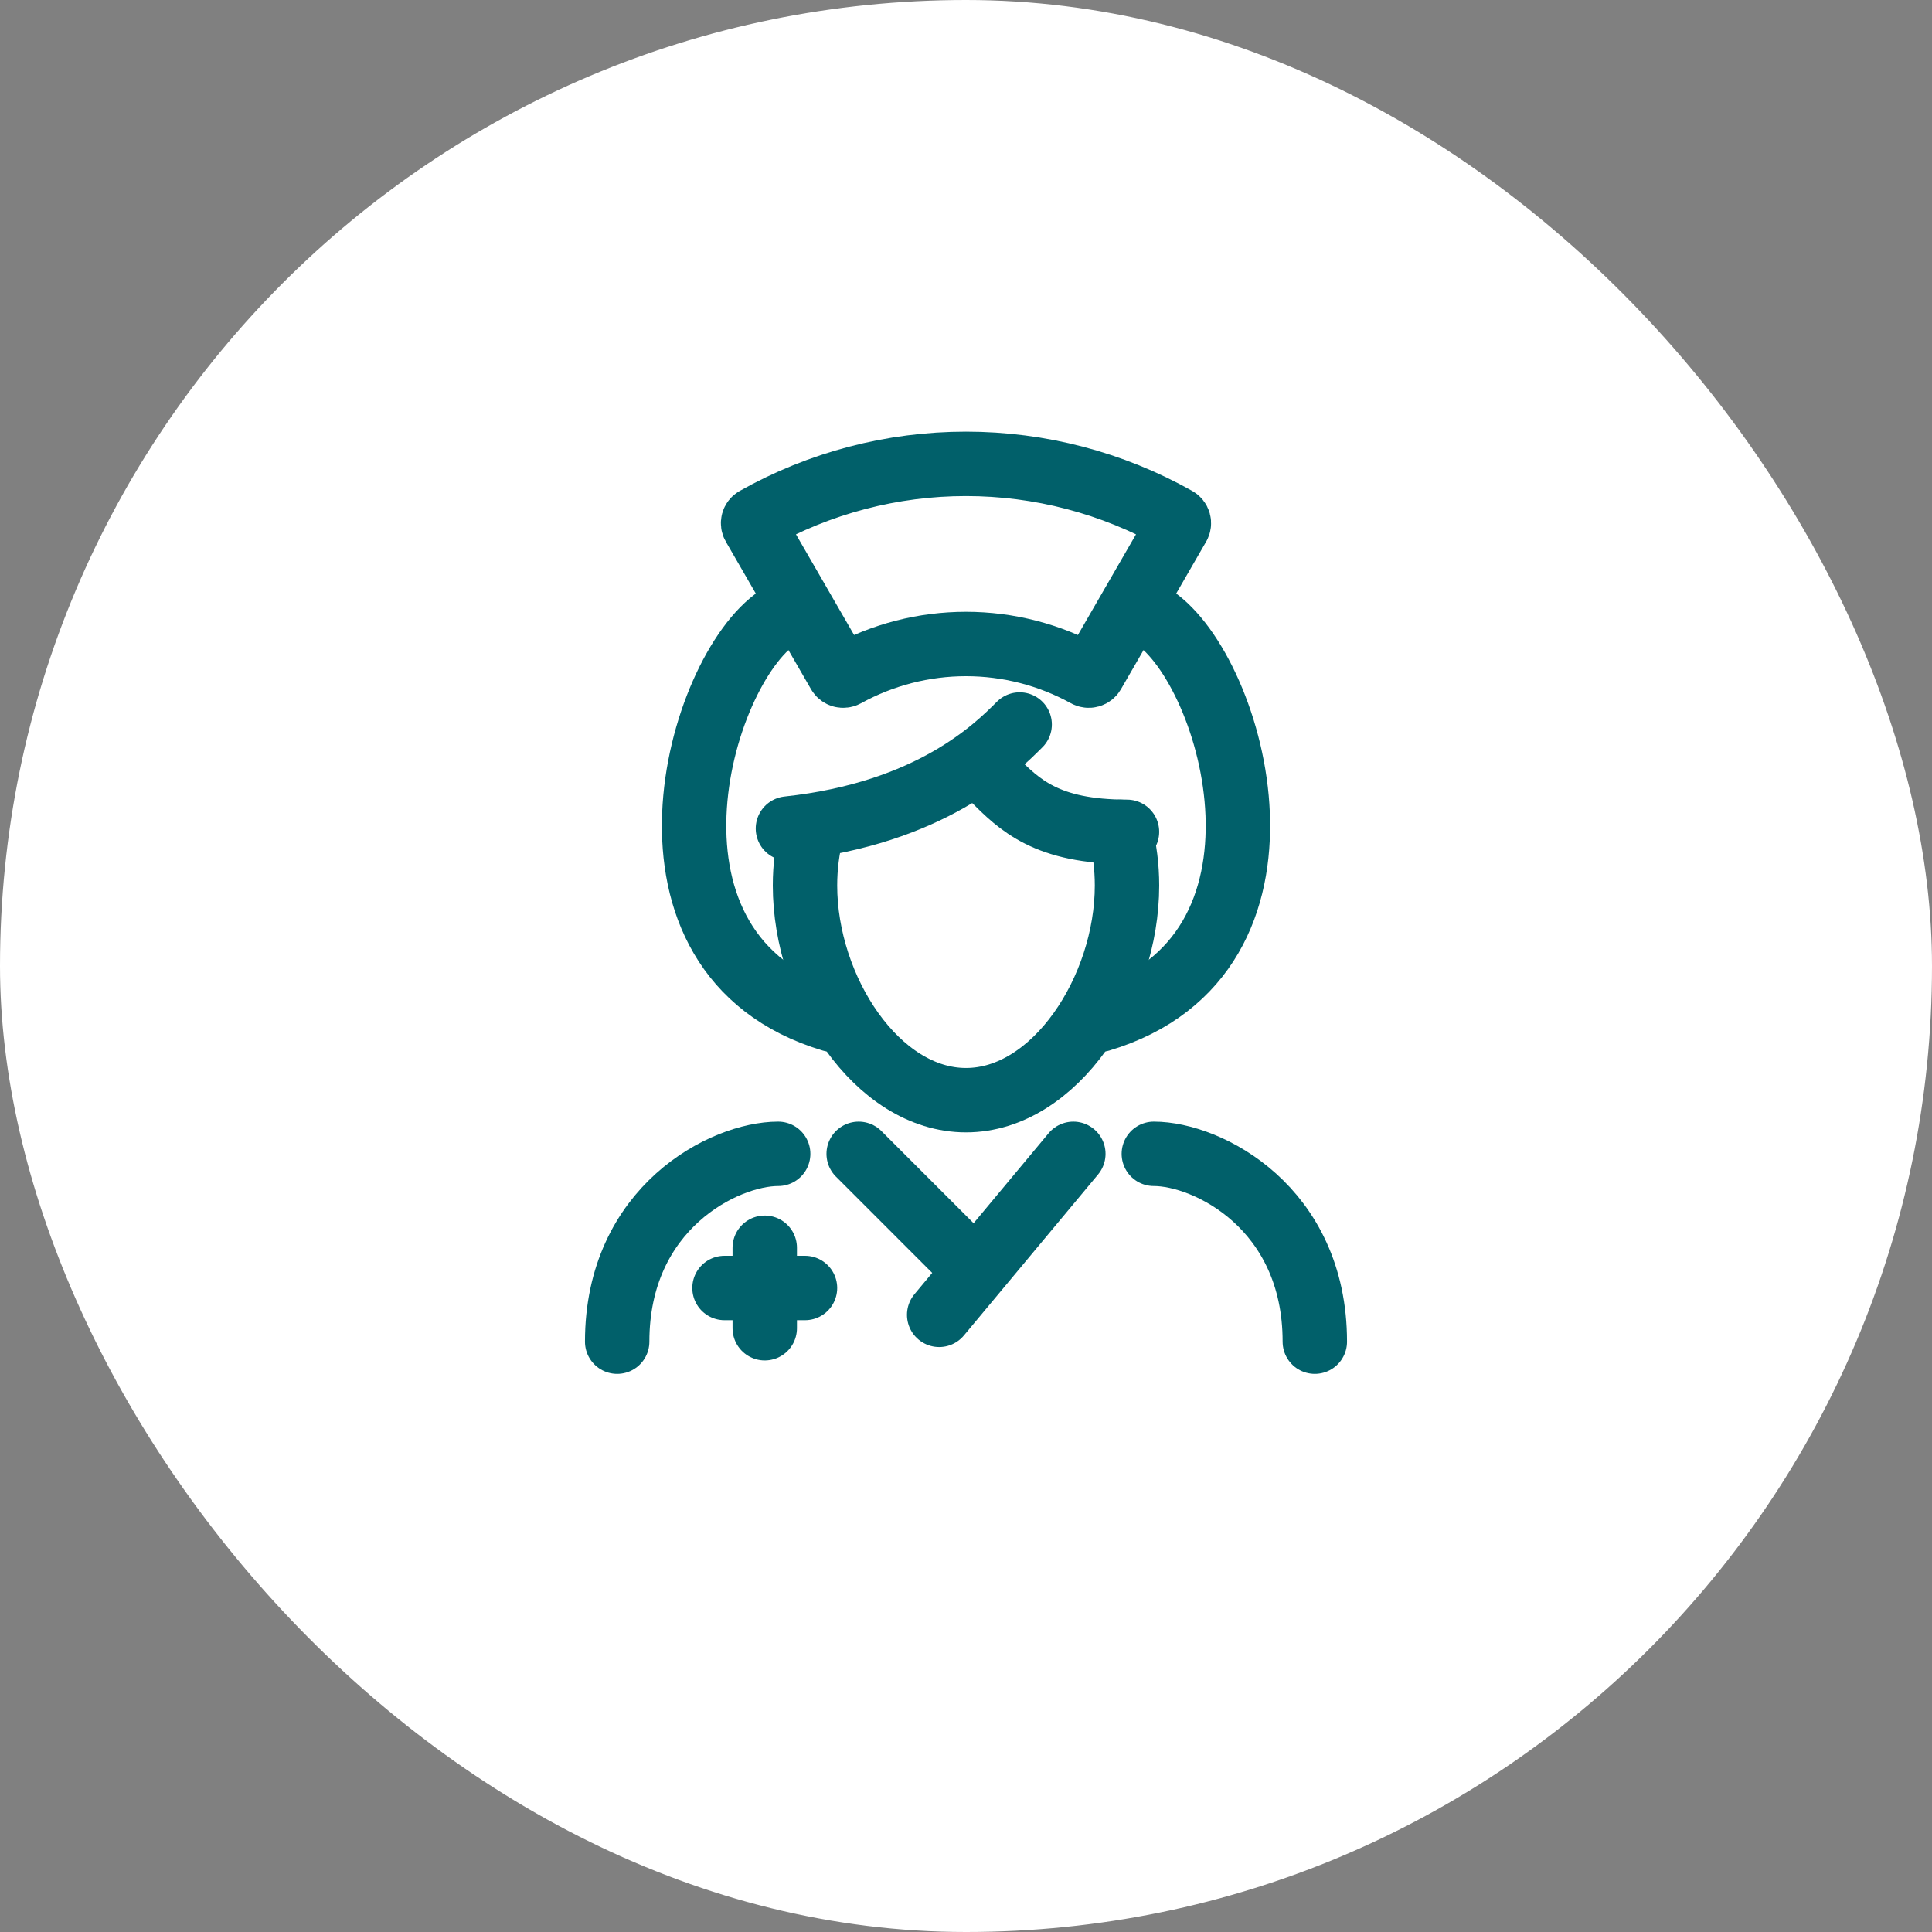
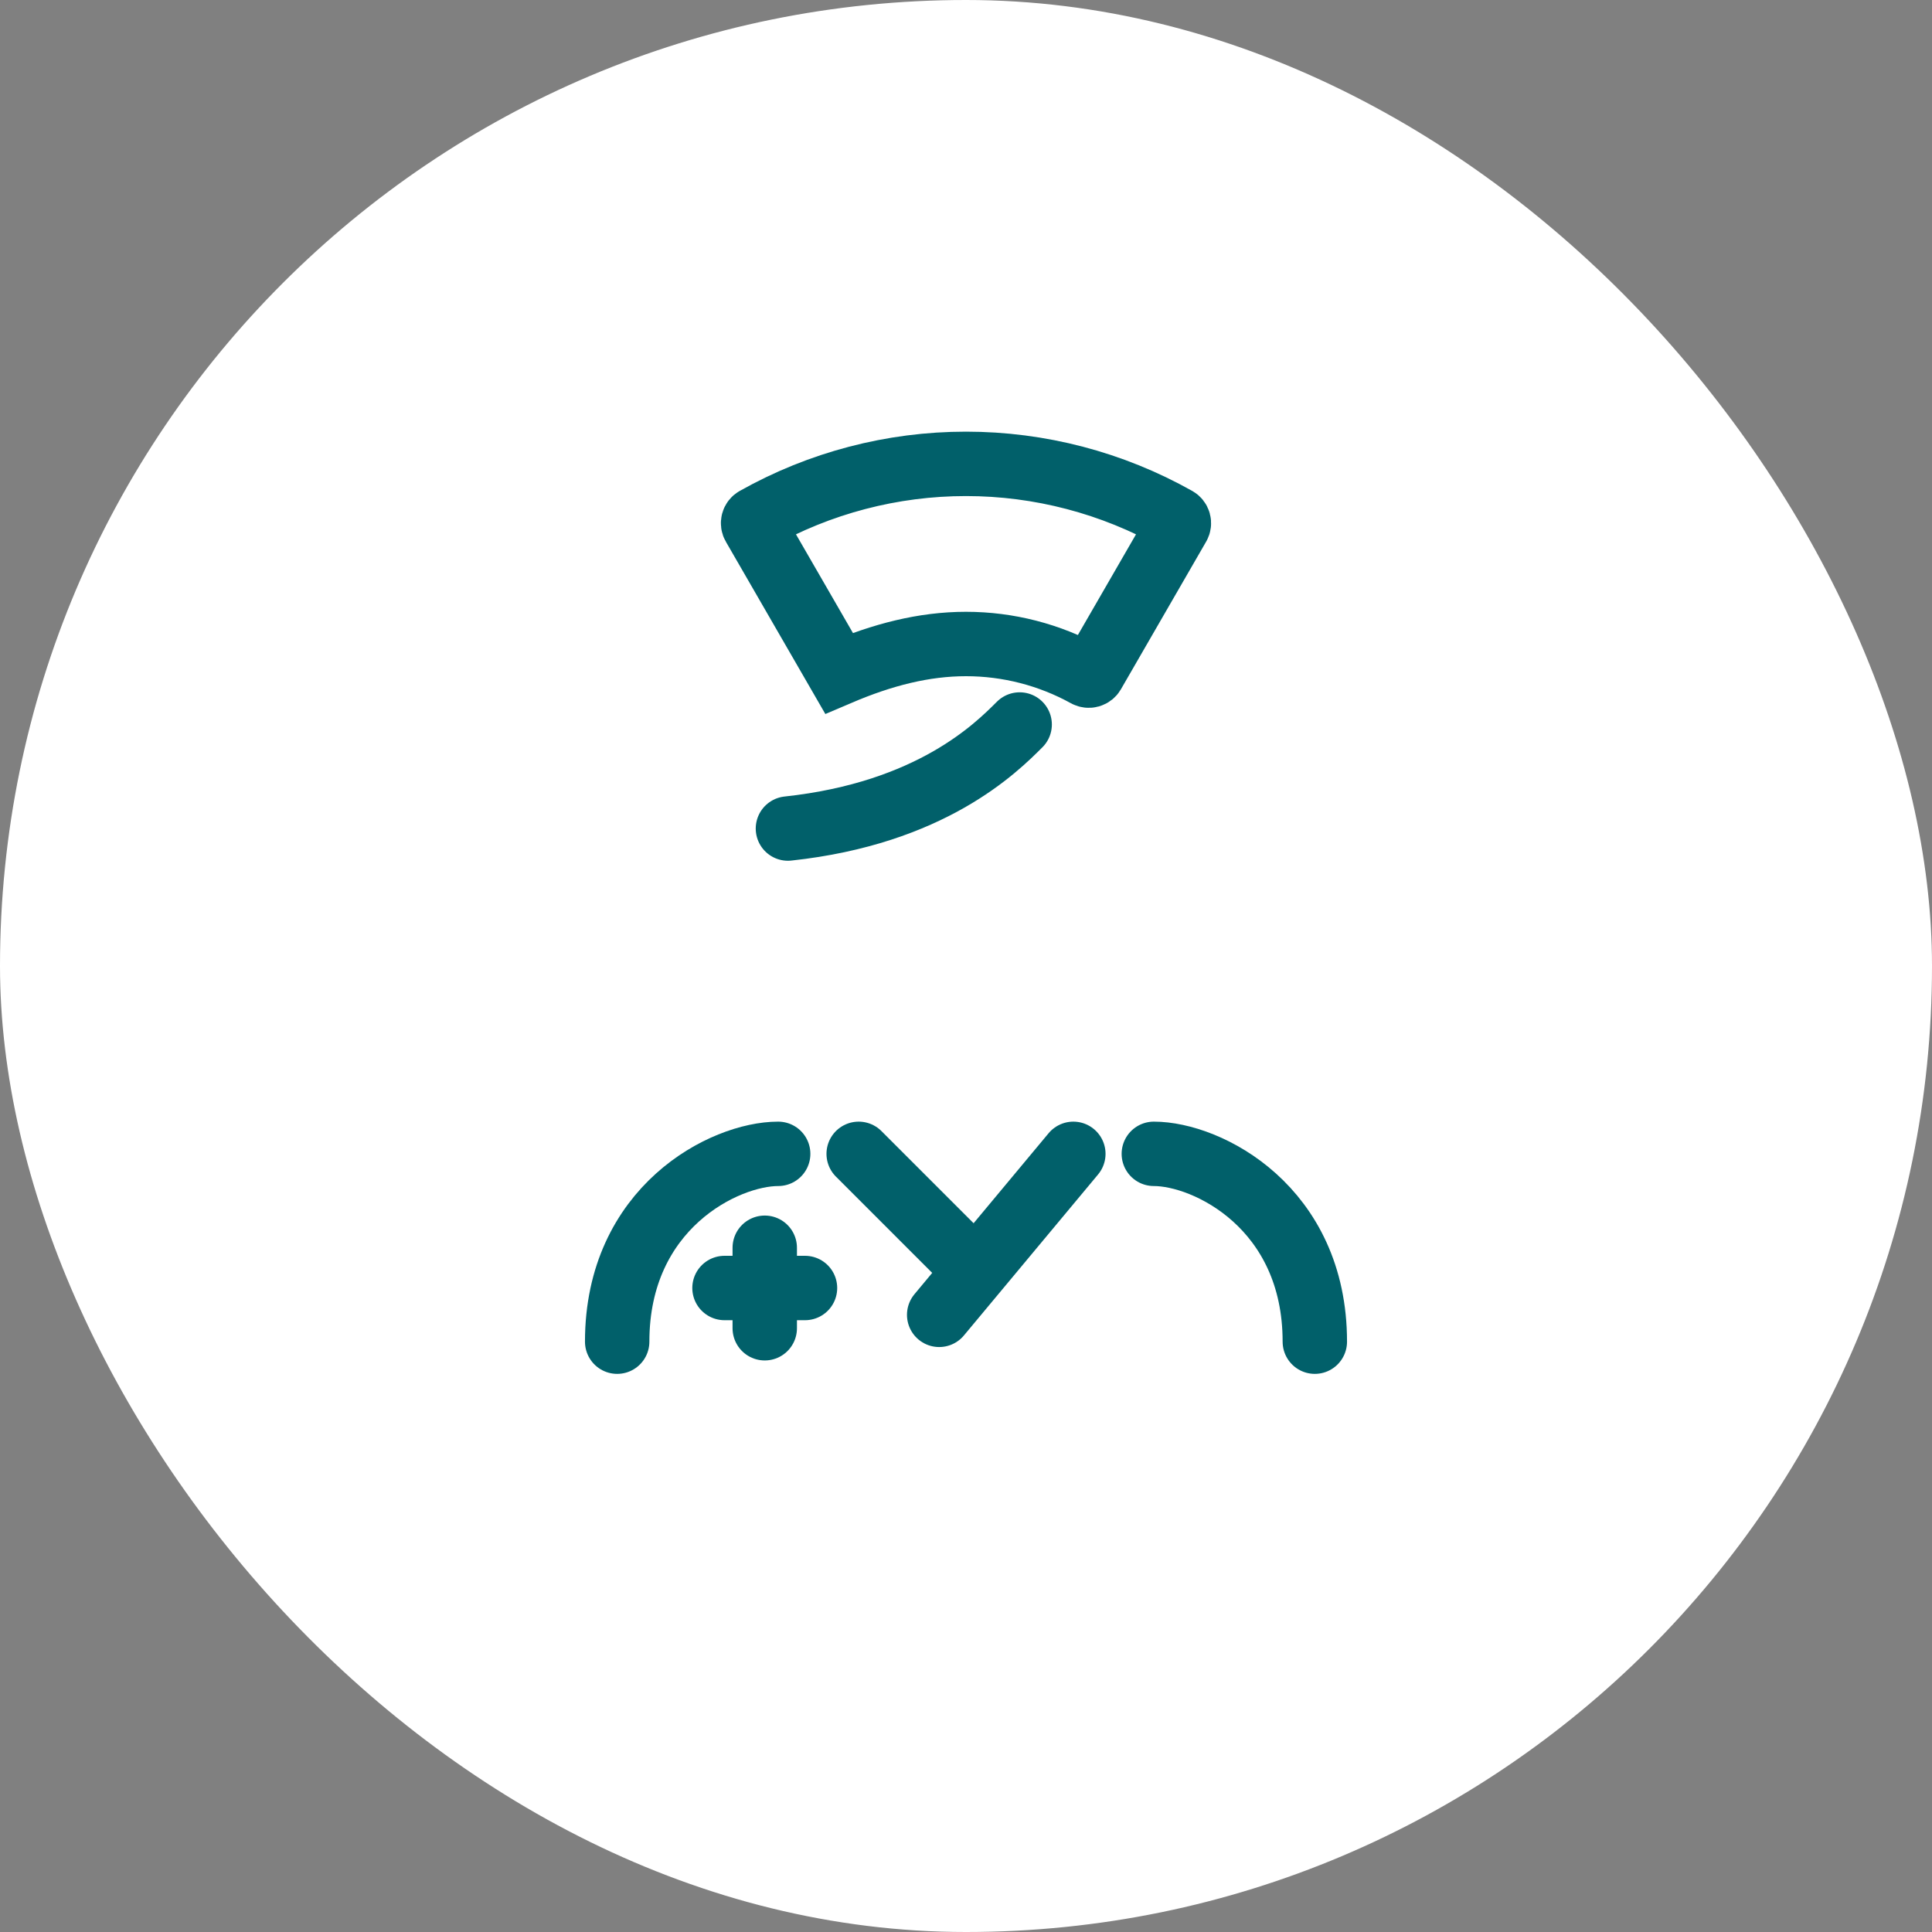
<svg xmlns="http://www.w3.org/2000/svg" width="120" height="120" viewBox="0 0 120 120" fill="none">
  <rect x="0" y="0" width="120" height="120" fill="#808080" stroke="none" />
  <rect width="120" height="120" rx="60" fill="white" />
  <path d="M48.334 71.667C45.001 71.667 38.334 75 38.334 83.334" stroke="#01606A" stroke-width="4" stroke-linecap="round" />
  <path d="M71.666 71.667C74.999 71.667 81.666 75 81.666 83.334" stroke="#01606A" stroke-width="4" stroke-linecap="round" />
  <path d="M66.667 71.667L60.607 78.94M58.334 81.667L60.607 78.94M53.334 71.667L60.607 78.94" stroke="#01606A" stroke-width="4" stroke-linecap="round" />
-   <path d="M48.334 38.333C43.334 41.666 38.334 59.333 51.667 63.333" stroke="#01606A" stroke-width="4" stroke-linecap="round" />
-   <path d="M71.666 38.333C76.666 41.666 81.666 59.333 68.333 63.333" stroke="#01606A" stroke-width="4" stroke-linecap="round" />
-   <path d="M50.414 51.667C50.145 52.723 50 53.842 50 55C50 61.444 54.477 68.334 60 68.334C65.523 68.334 70 61.444 70 55C70 53.842 69.855 52.723 69.586 51.667" stroke="#01606A" stroke-width="4" stroke-linecap="round" />
  <path d="M63.333 45C61.868 46.465 57.825 50.508 48.94 51.463" stroke="#01606A" stroke-width="4" stroke-linecap="round" />
-   <path d="M61.666 48.333C63.333 50 64.999 51.666 69.999 51.666" stroke="#01606A" stroke-width="4" stroke-linecap="round" />
-   <path d="M73.183 32.644C73.266 32.501 73.216 32.317 73.072 32.236C69.082 29.992 64.58 28.811 59.999 28.811C55.418 28.811 50.916 29.992 46.927 32.236C46.782 32.317 46.733 32.501 46.816 32.644L52.11 41.814C52.193 41.957 52.376 42.006 52.521 41.926C54.81 40.663 57.382 40 59.999 40C62.616 40 65.189 40.663 67.477 41.926C67.622 42.006 67.806 41.957 67.889 41.814L73.183 32.644Z" stroke="#01606A" stroke-width="4" />
+   <path d="M73.183 32.644C73.266 32.501 73.216 32.317 73.072 32.236C69.082 29.992 64.58 28.811 59.999 28.811C55.418 28.811 50.916 29.992 46.927 32.236C46.782 32.317 46.733 32.501 46.816 32.644L52.11 41.814C54.81 40.663 57.382 40 59.999 40C62.616 40 65.189 40.663 67.477 41.926C67.622 42.006 67.806 41.957 67.889 41.814L73.183 32.644Z" stroke="#01606A" stroke-width="4" />
  <path d="M47.5 77.5V82.5M45 80H50" stroke="#01606A" stroke-width="4" stroke-linecap="round" />
</svg>